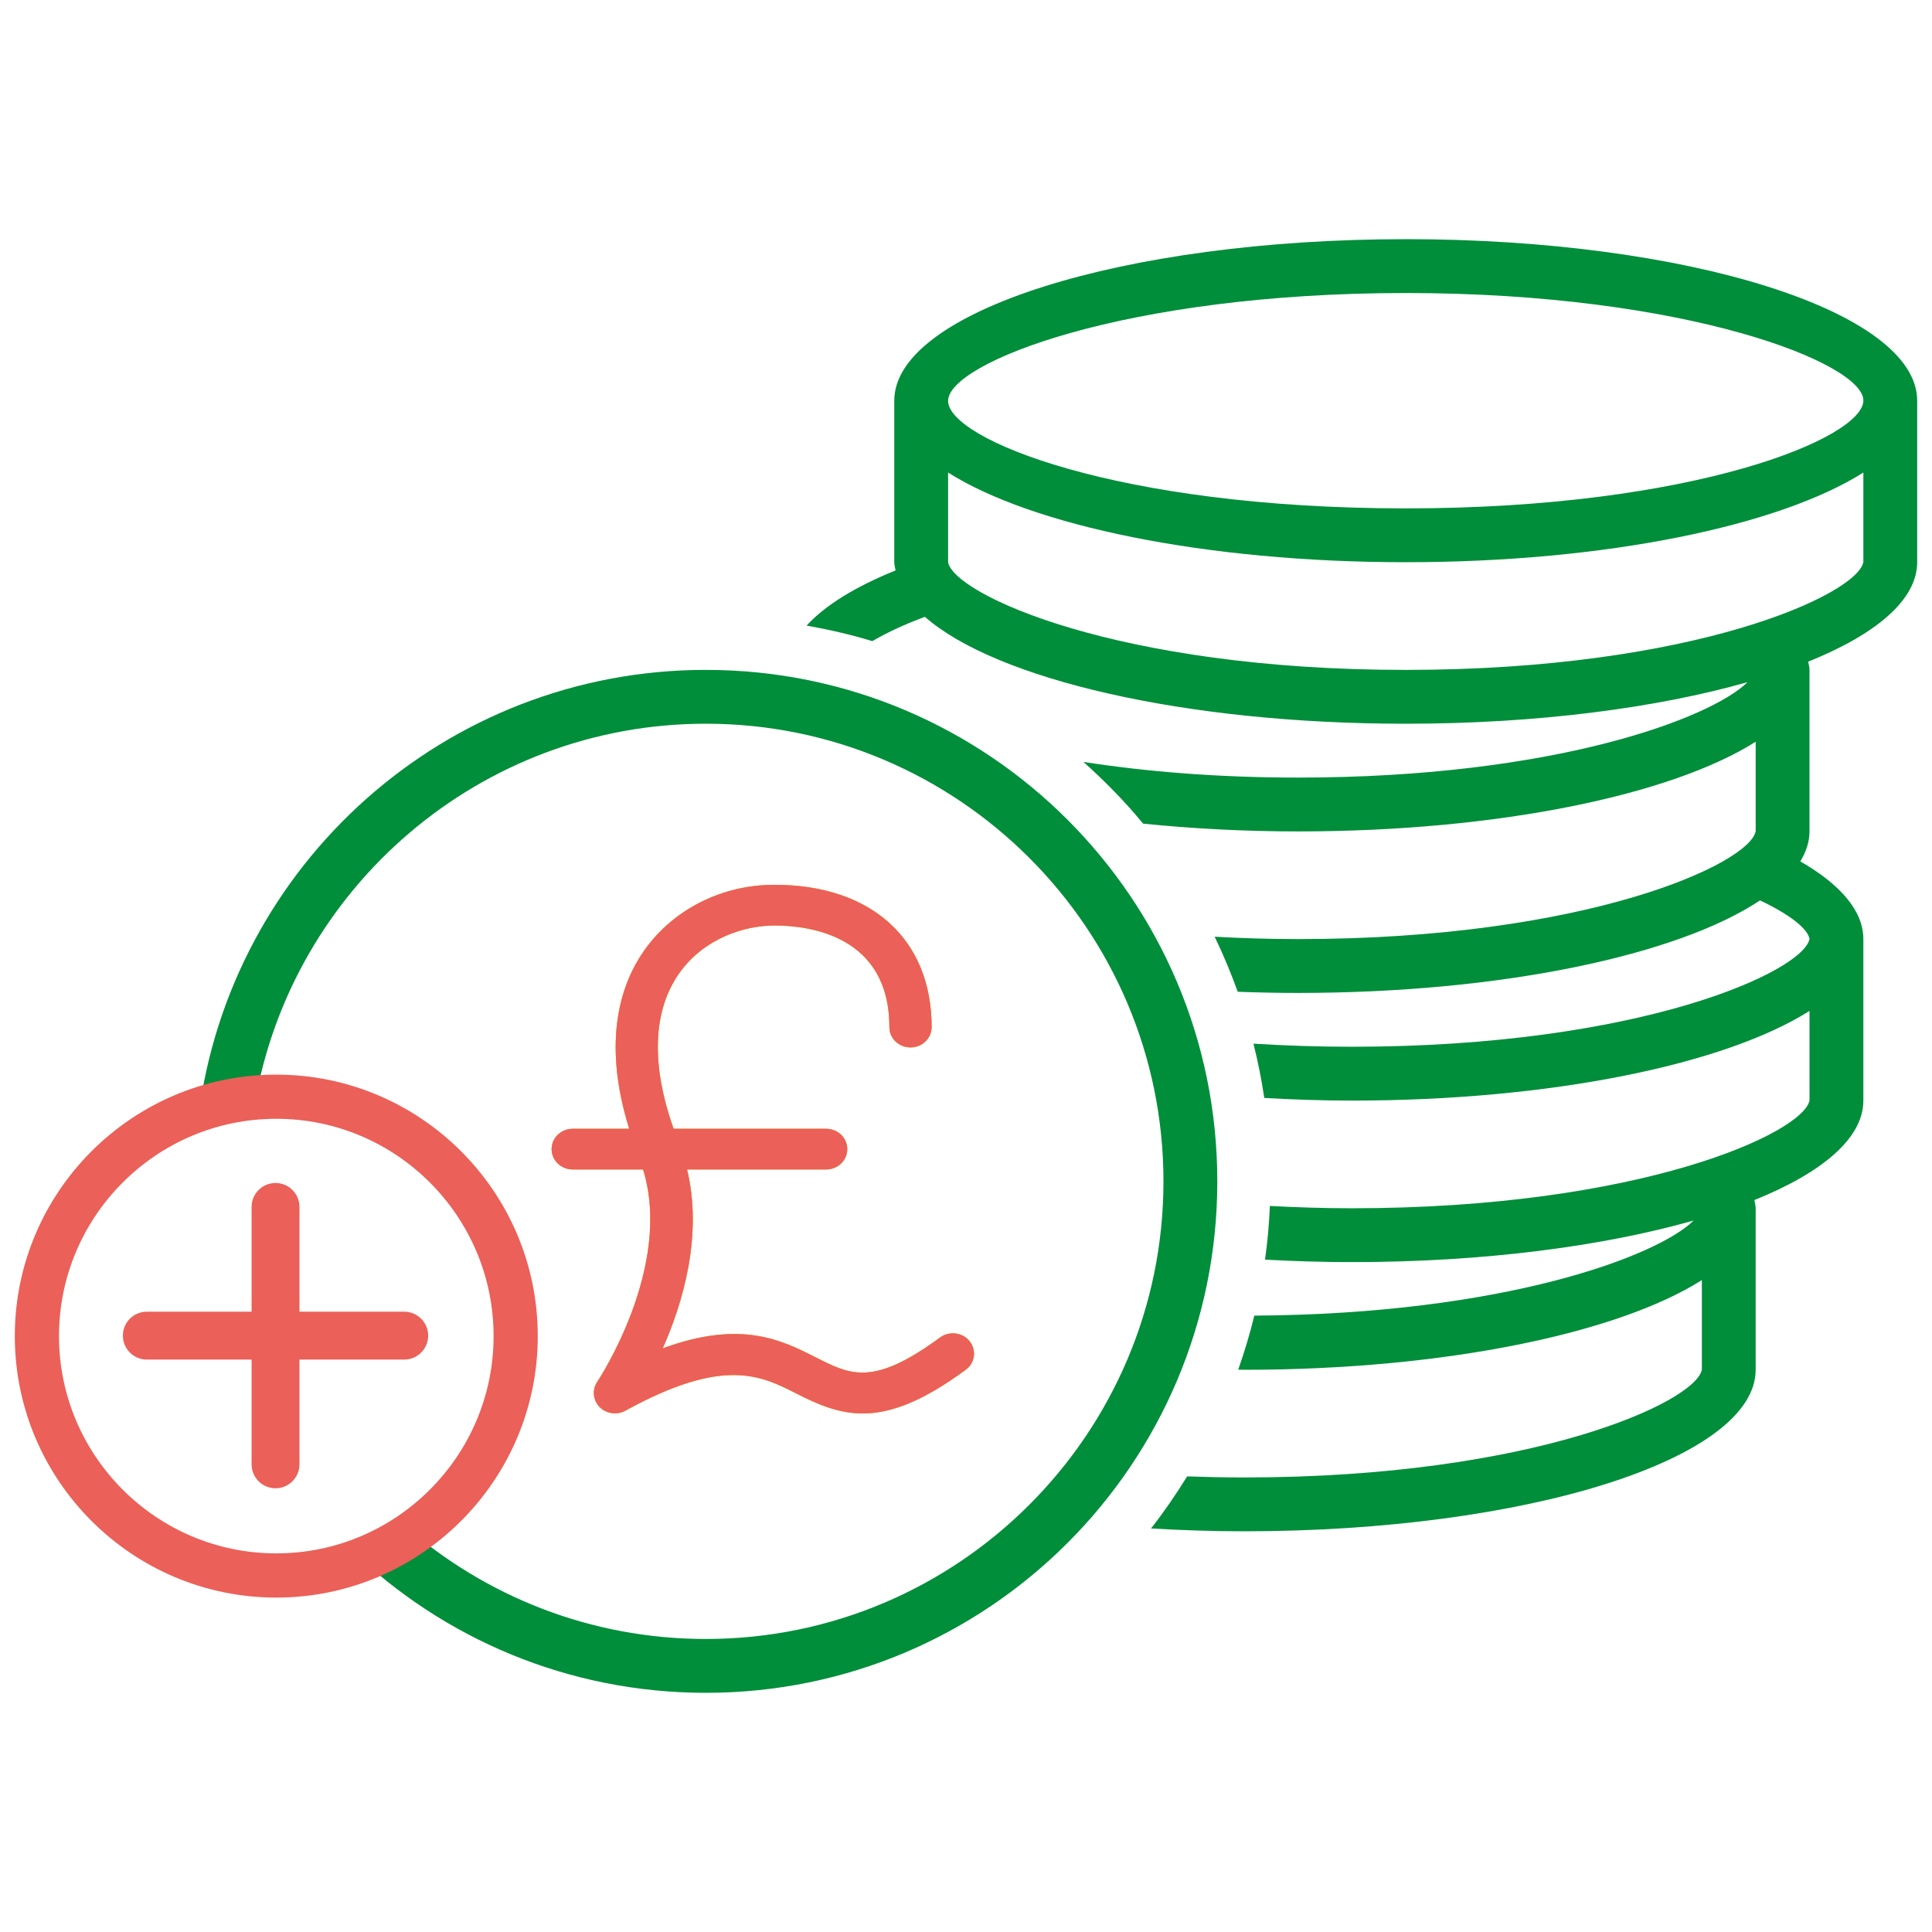
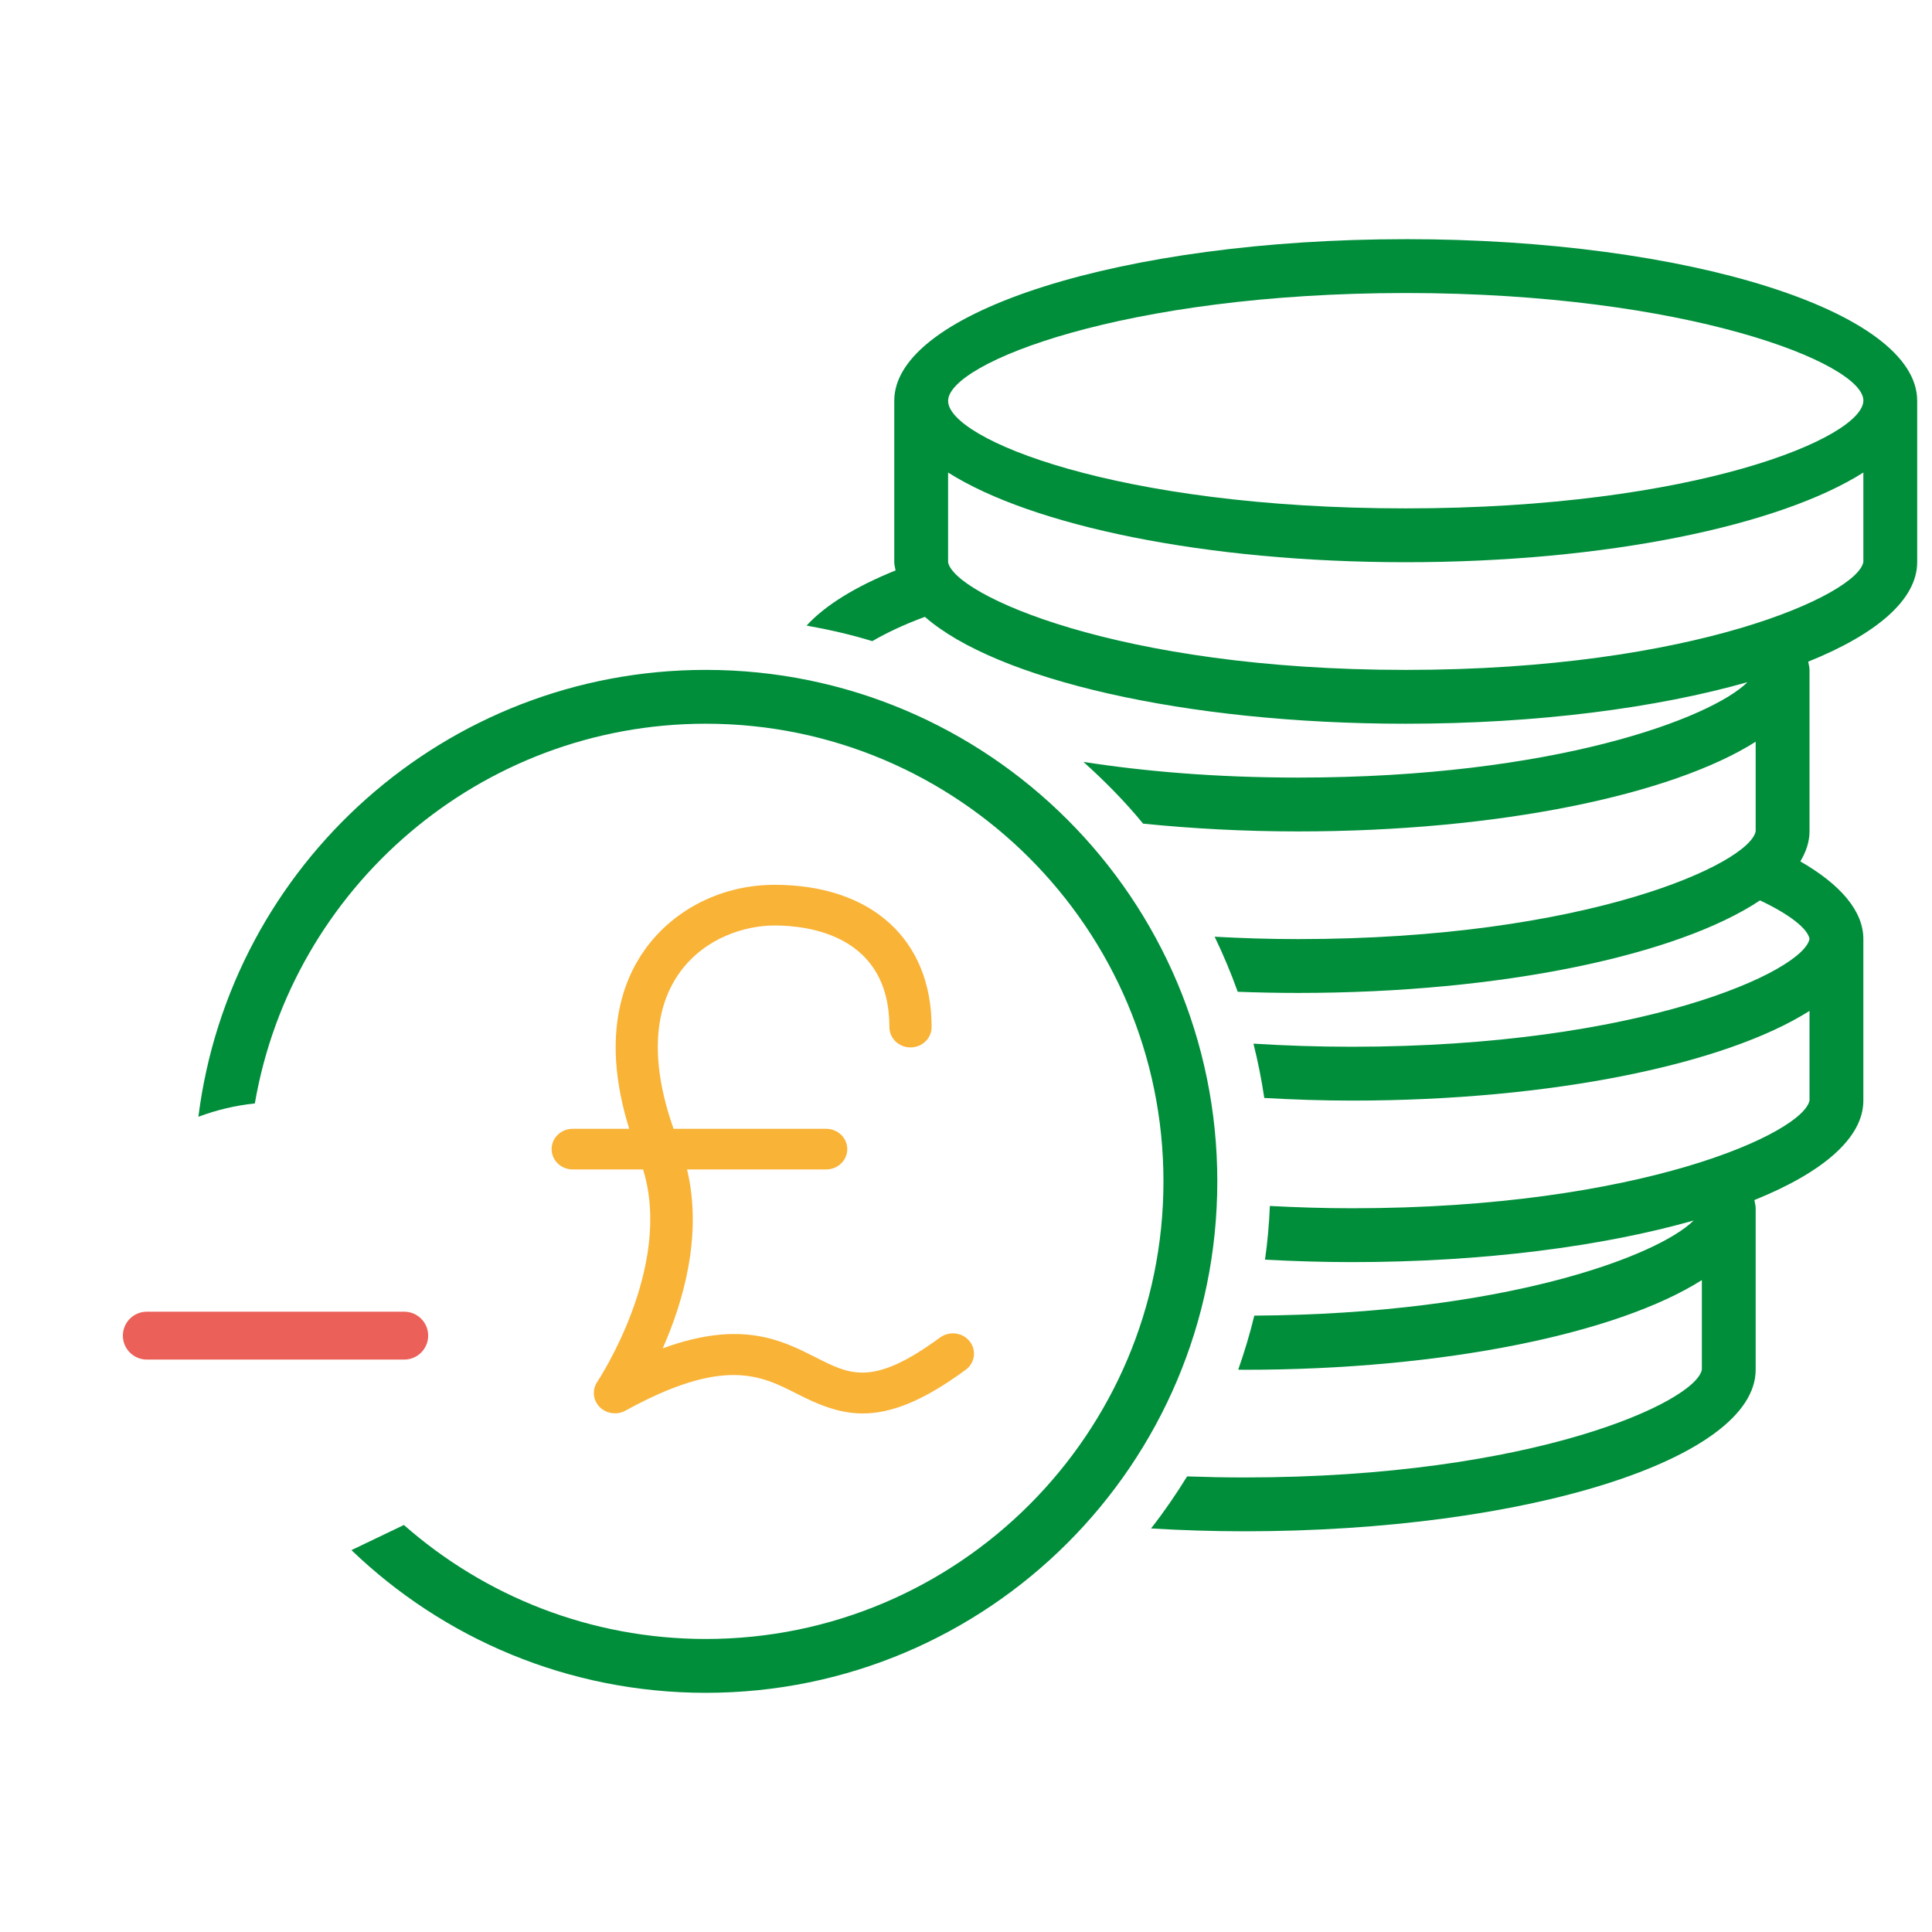
<svg xmlns="http://www.w3.org/2000/svg" id="Layer_1" data-name="Layer 1" viewBox="0 0 1080 1080">
  <defs>
    <style>
      .cls-1 {
        fill: #eb6058;
      }

      .cls-1, .cls-2, .cls-3 {
        stroke-width: 0px;
      }

      .cls-2 {
        fill: #f9b337;
      }

      .cls-3 {
        fill: #008e3b;
      }
    </style>
  </defs>
  <path class="cls-3" d="M785.82,133.7c-157.89,0-285.92,40.44-285.92,90.29v90.29c0,1.56.47,3.06.73,4.59-22.42,9.05-39.41,19.52-49.73,30.83,12.5,2.26,24.78,5.02,36.71,8.7,7.62-4.41,17.08-9.03,29.42-13.58,39.68,34.82,144.87,59.75,268.79,59.75,73.53,0,140.37-8.84,191.04-23.24-20.28,20.1-107.92,53.34-251.24,53.34-45.9,0-85.87-3.47-119.97-8.76,11.9,10.7,23.18,22.1,33.35,34.51,27.36,2.76,56.34,4.35,86.61,4.35,112.18,0,209-20.46,255.82-50.14v50.02c-3.29,18.05-94.28,60.31-255.82,60.31-16.34,0-31.74-.52-46.61-1.33,4.82,10,9.11,20.26,12.9,30.78,11.06.41,22.31.65,33.71.65,114.16,0,212.44-21.2,258.26-51.73,17.22,8.16,26.66,15.99,27.66,21.5-3.29,18.06-94.28,60.31-255.82,60.31-19.39,0-37.68-.65-55.02-1.73,2.5,9.96,4.53,20.07,6.05,30.36,15.94.89,32.21,1.47,48.97,1.47,112.18,0,209-20.45,255.82-50.14v50.02c-3.29,18.05-94.28,60.31-255.82,60.31-16.05,0-31.21-.53-45.85-1.29-.41,10.14-1.3,20.16-2.71,30.03,15.81.82,31.98,1.36,48.56,1.36,73.53,0,140.37-8.85,191.04-23.25-20.01,19.85-105.77,52.29-245.58,53.17-2.5,10.29-5.53,20.34-9,30.21,1.12,0,2.2.06,3.36.06,112.18,0,208.99-20.45,255.82-50.14v50.03c-3.29,18.05-94.29,60.3-255.82,60.3-10.99,0-21.58-.23-31.92-.59-6.23,10.09-12.9,19.82-20.17,29.1,16.9,1,34.27,1.59,52.09,1.59,157.88,0,285.9-40.45,285.9-90.29v-90.29c0-1.55-.46-3.06-.73-4.58,38.06-15.35,60.93-34.63,60.93-55.61v-90.29c0-15.75-12.82-30.51-35.22-43.41,3.23-5.44,5.12-11.02,5.12-16.78v-90.29c0-1.56-.47-3.06-.73-4.59,38.06-15.34,60.92-34.62,60.92-55.61v-90.29c0-49.84-128.03-90.29-285.91-90.29ZM1041.63,314.17c-3.29,18.05-94.29,60.31-255.82,60.31s-252.53-42.27-255.82-60.2v-50.13c46.82,29.68,143.65,50.13,255.82,50.13s208.99-20.45,255.82-50.13v50.02ZM785.82,284.19c-161.53,0-255.82-38.77-255.82-60.08s98.75-60.31,255.82-60.31,255.82,39.24,255.82,60.08-94.29,60.31-255.82,60.31Z" />
  <path class="cls-2" d="M539.82,765.72c-24.44,18-42.23,24.4-57.51,24.4-13.34,0-24.78-4.84-37.09-11.12-19.95-10.15-40.7-20.63-95.6,9.56-4.75,2.59-10.7,1.73-14.43-2.04-3.74-3.83-4.28-9.64-1.34-14.03.46-.67,42.61-64.11,25.63-118.76h-39.32c-6.55,0-11.8-5.09-11.8-11.36s5.25-11.36,11.8-11.36h31.58c-15.49-49.7-4.47-81.63,8.63-100.01,16.22-22.8,43.33-36.38,72.59-36.38,54.17,0,87.82,30.48,87.82,79.53,0,6.29-5.29,11.36-11.81,11.36s-11.79-5.07-11.79-11.36c0-51.25-44.95-56.8-64.22-56.8-16.58,0-39.22,6.97-53.15,26.5-14.98,21.09-16,51.17-3.27,87.16h85.29c6.5,0,11.8,5.07,11.8,11.36s-5.3,11.36-11.8,11.36h-77.77c8.9,36.83-2.31,74.5-13.6,100.01,44.02-16.14,66.76-4.47,85.79,5.17,19.22,9.77,31.99,16.16,69.24-11.23,5.21-3.77,12.59-2.88,16.55,2.13,3.96,4.97,3,12.1-2.21,15.91Z" />
  <g>
-     <path class="cls-2" d="M539.82,765.72c-24.44,18-42.23,24.4-57.51,24.4-13.34,0-24.78-4.84-37.09-11.12-19.95-10.15-40.7-20.63-95.6,9.56-4.75,2.59-10.7,1.73-14.43-2.04-3.74-3.83-4.28-9.64-1.34-14.03.46-.67,42.61-64.11,25.63-118.76h-39.32c-6.55,0-11.8-5.09-11.8-11.36s5.25-11.36,11.8-11.36h31.58c-15.49-49.7-4.47-81.63,8.63-100.01,16.22-22.8,43.33-36.38,72.59-36.38,54.17,0,87.82,30.48,87.82,79.53,0,6.29-5.29,11.36-11.81,11.36s-11.79-5.07-11.79-11.36c0-51.25-44.95-56.8-64.22-56.8-16.58,0-39.22,6.97-53.15,26.5-14.98,21.09-16,51.17-3.27,87.16h85.29c6.5,0,11.8,5.07,11.8,11.36s-5.3,11.36-11.8,11.36h-77.77c8.9,36.83-2.31,74.5-13.6,100.01,44.02-16.14,66.76-4.47,85.79,5.17,19.22,9.77,31.99,16.16,69.24-11.23,5.21-3.77,12.59-2.88,16.55,2.13,3.96,4.97,3,12.1-2.21,15.91Z" />
    <path class="cls-3" d="M225.78,852.48c45.08,39.65,104.16,63.72,168.78,63.72,141.08,0,255.82-114.74,255.82-255.82s-114.74-255.82-255.82-255.82c-126.22,0-231.38,91.86-252.1,212.26-10.99,1.16-21.58,3.71-31.56,7.46,17.75-140.84,138-249.81,283.66-249.81,157.89,0,285.92,128.03,285.92,285.91s-128.03,285.92-285.92,285.92c-76.9,0-146.72-30.37-198.1-79.77l29.32-14.05Z" />
-     <path class="cls-1" d="M539.82,765.72c-24.44,18-42.23,24.4-57.51,24.4-13.34,0-24.78-4.84-37.09-11.12-19.95-10.15-40.7-20.63-95.6,9.56-4.75,2.59-10.7,1.73-14.43-2.04-3.74-3.83-4.28-9.64-1.34-14.03.46-.67,42.61-64.11,25.63-118.76h-39.32c-6.55,0-11.8-5.09-11.8-11.36s5.25-11.36,11.8-11.36h31.58c-15.49-49.7-4.47-81.63,8.63-100.01,16.22-22.8,43.33-36.38,72.59-36.38,54.17,0,87.82,30.48,87.82,79.53,0,6.29-5.29,11.36-11.81,11.36s-11.79-5.07-11.79-11.36c0-51.25-44.95-56.8-64.22-56.8-16.58,0-39.22,6.97-53.15,26.5-14.98,21.09-16,51.17-3.27,87.16h85.29c6.5,0,11.8,5.07,11.8,11.36s-5.3,11.36-11.8,11.36h-77.77c8.9,36.83-2.31,74.5-13.6,100.01,44.02-16.14,66.76-4.47,85.79,5.17,19.22,9.77,31.99,16.16,69.24-11.23,5.21-3.77,12.59-2.88,16.55,2.13,3.96,4.97,3,12.1-2.21,15.91Z" />
  </g>
-   <path class="cls-1" d="M154.02,831.96c-7.39,0-13.38-5.99-13.38-13.38v-143.9c0-7.39,5.99-13.38,13.38-13.38s13.38,5.99,13.38,13.38v143.9c0,7.39-5.99,13.38-13.38,13.38Z" />
  <path class="cls-1" d="M225.97,760.01H82.07c-7.39,0-13.38-5.99-13.38-13.38s5.99-13.38,13.38-13.38h143.9c7.39,0,13.38,5.99,13.38,13.38s-5.99,13.38-13.38,13.38Z" />
-   <path class="cls-1" d="M154.45,893.06c-80.6,0-146.17-65.57-146.17-146.17s65.57-146.17,146.17-146.17,146.17,65.57,146.17,146.17-65.57,146.17-146.17,146.17ZM154.45,625.41c-66.98,0-121.47,54.49-121.47,121.47s54.49,121.47,121.47,121.47,121.47-54.49,121.47-121.47-54.49-121.47-121.47-121.47Z" />
</svg>